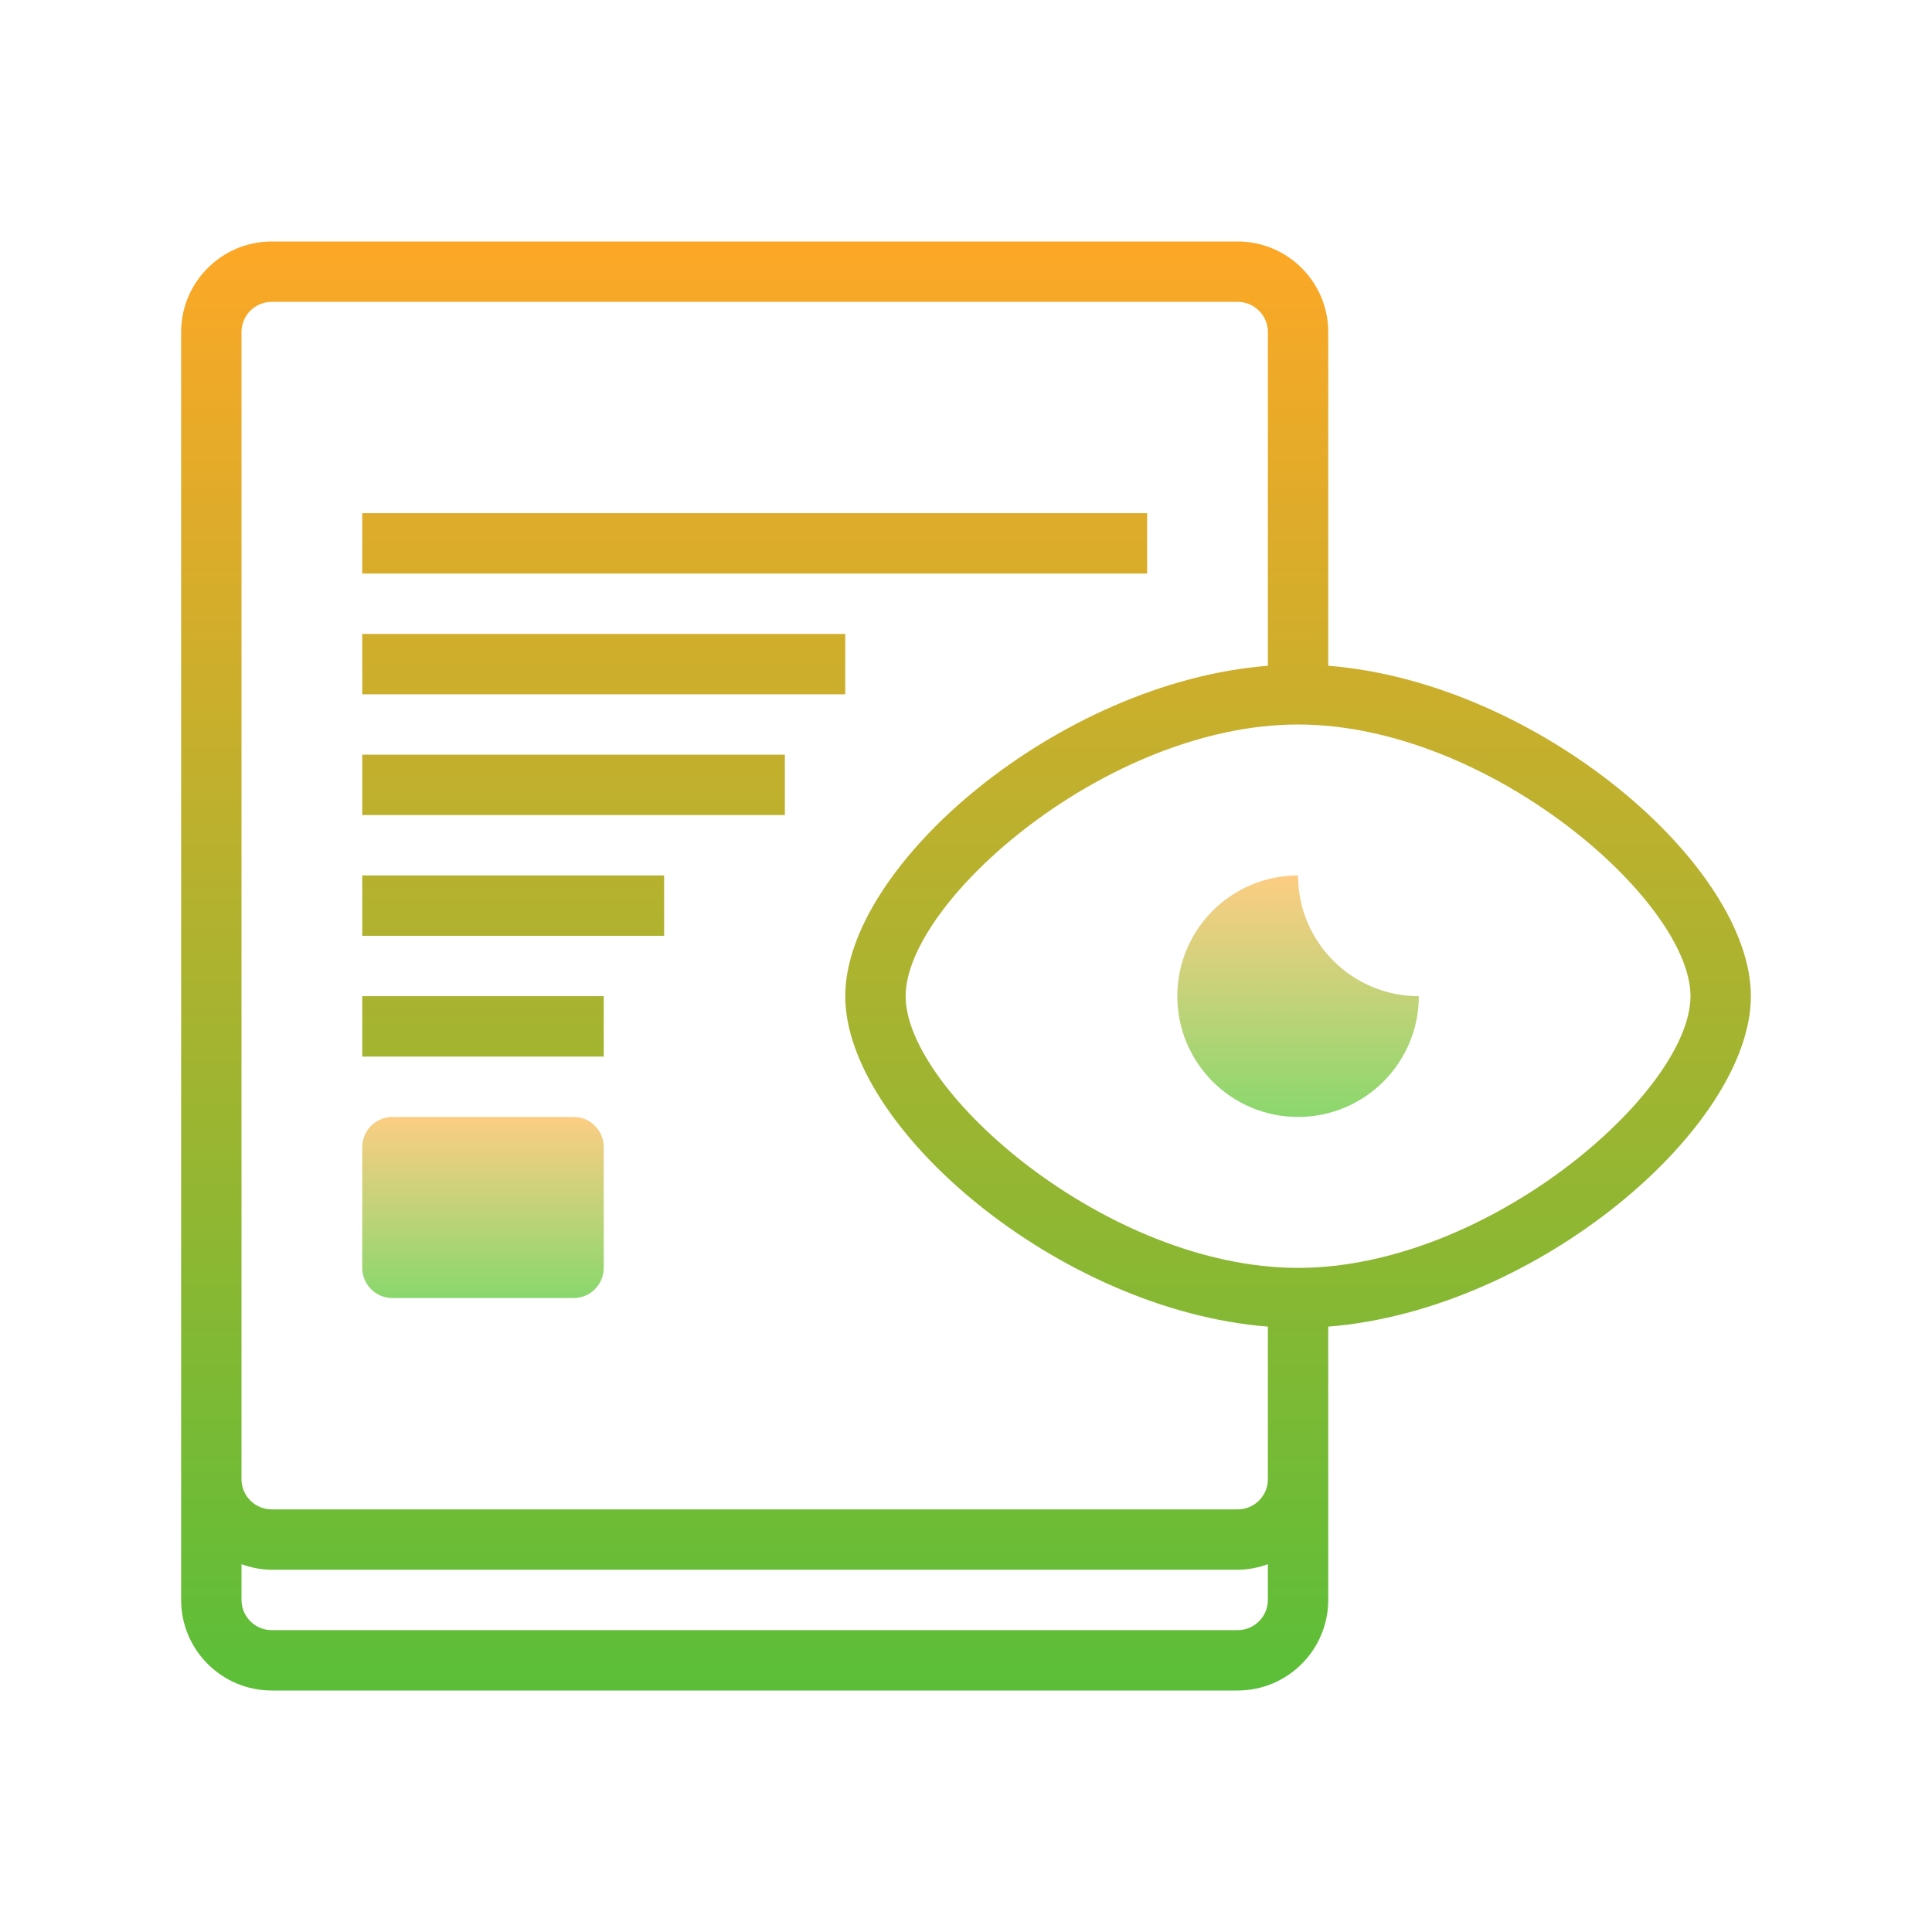
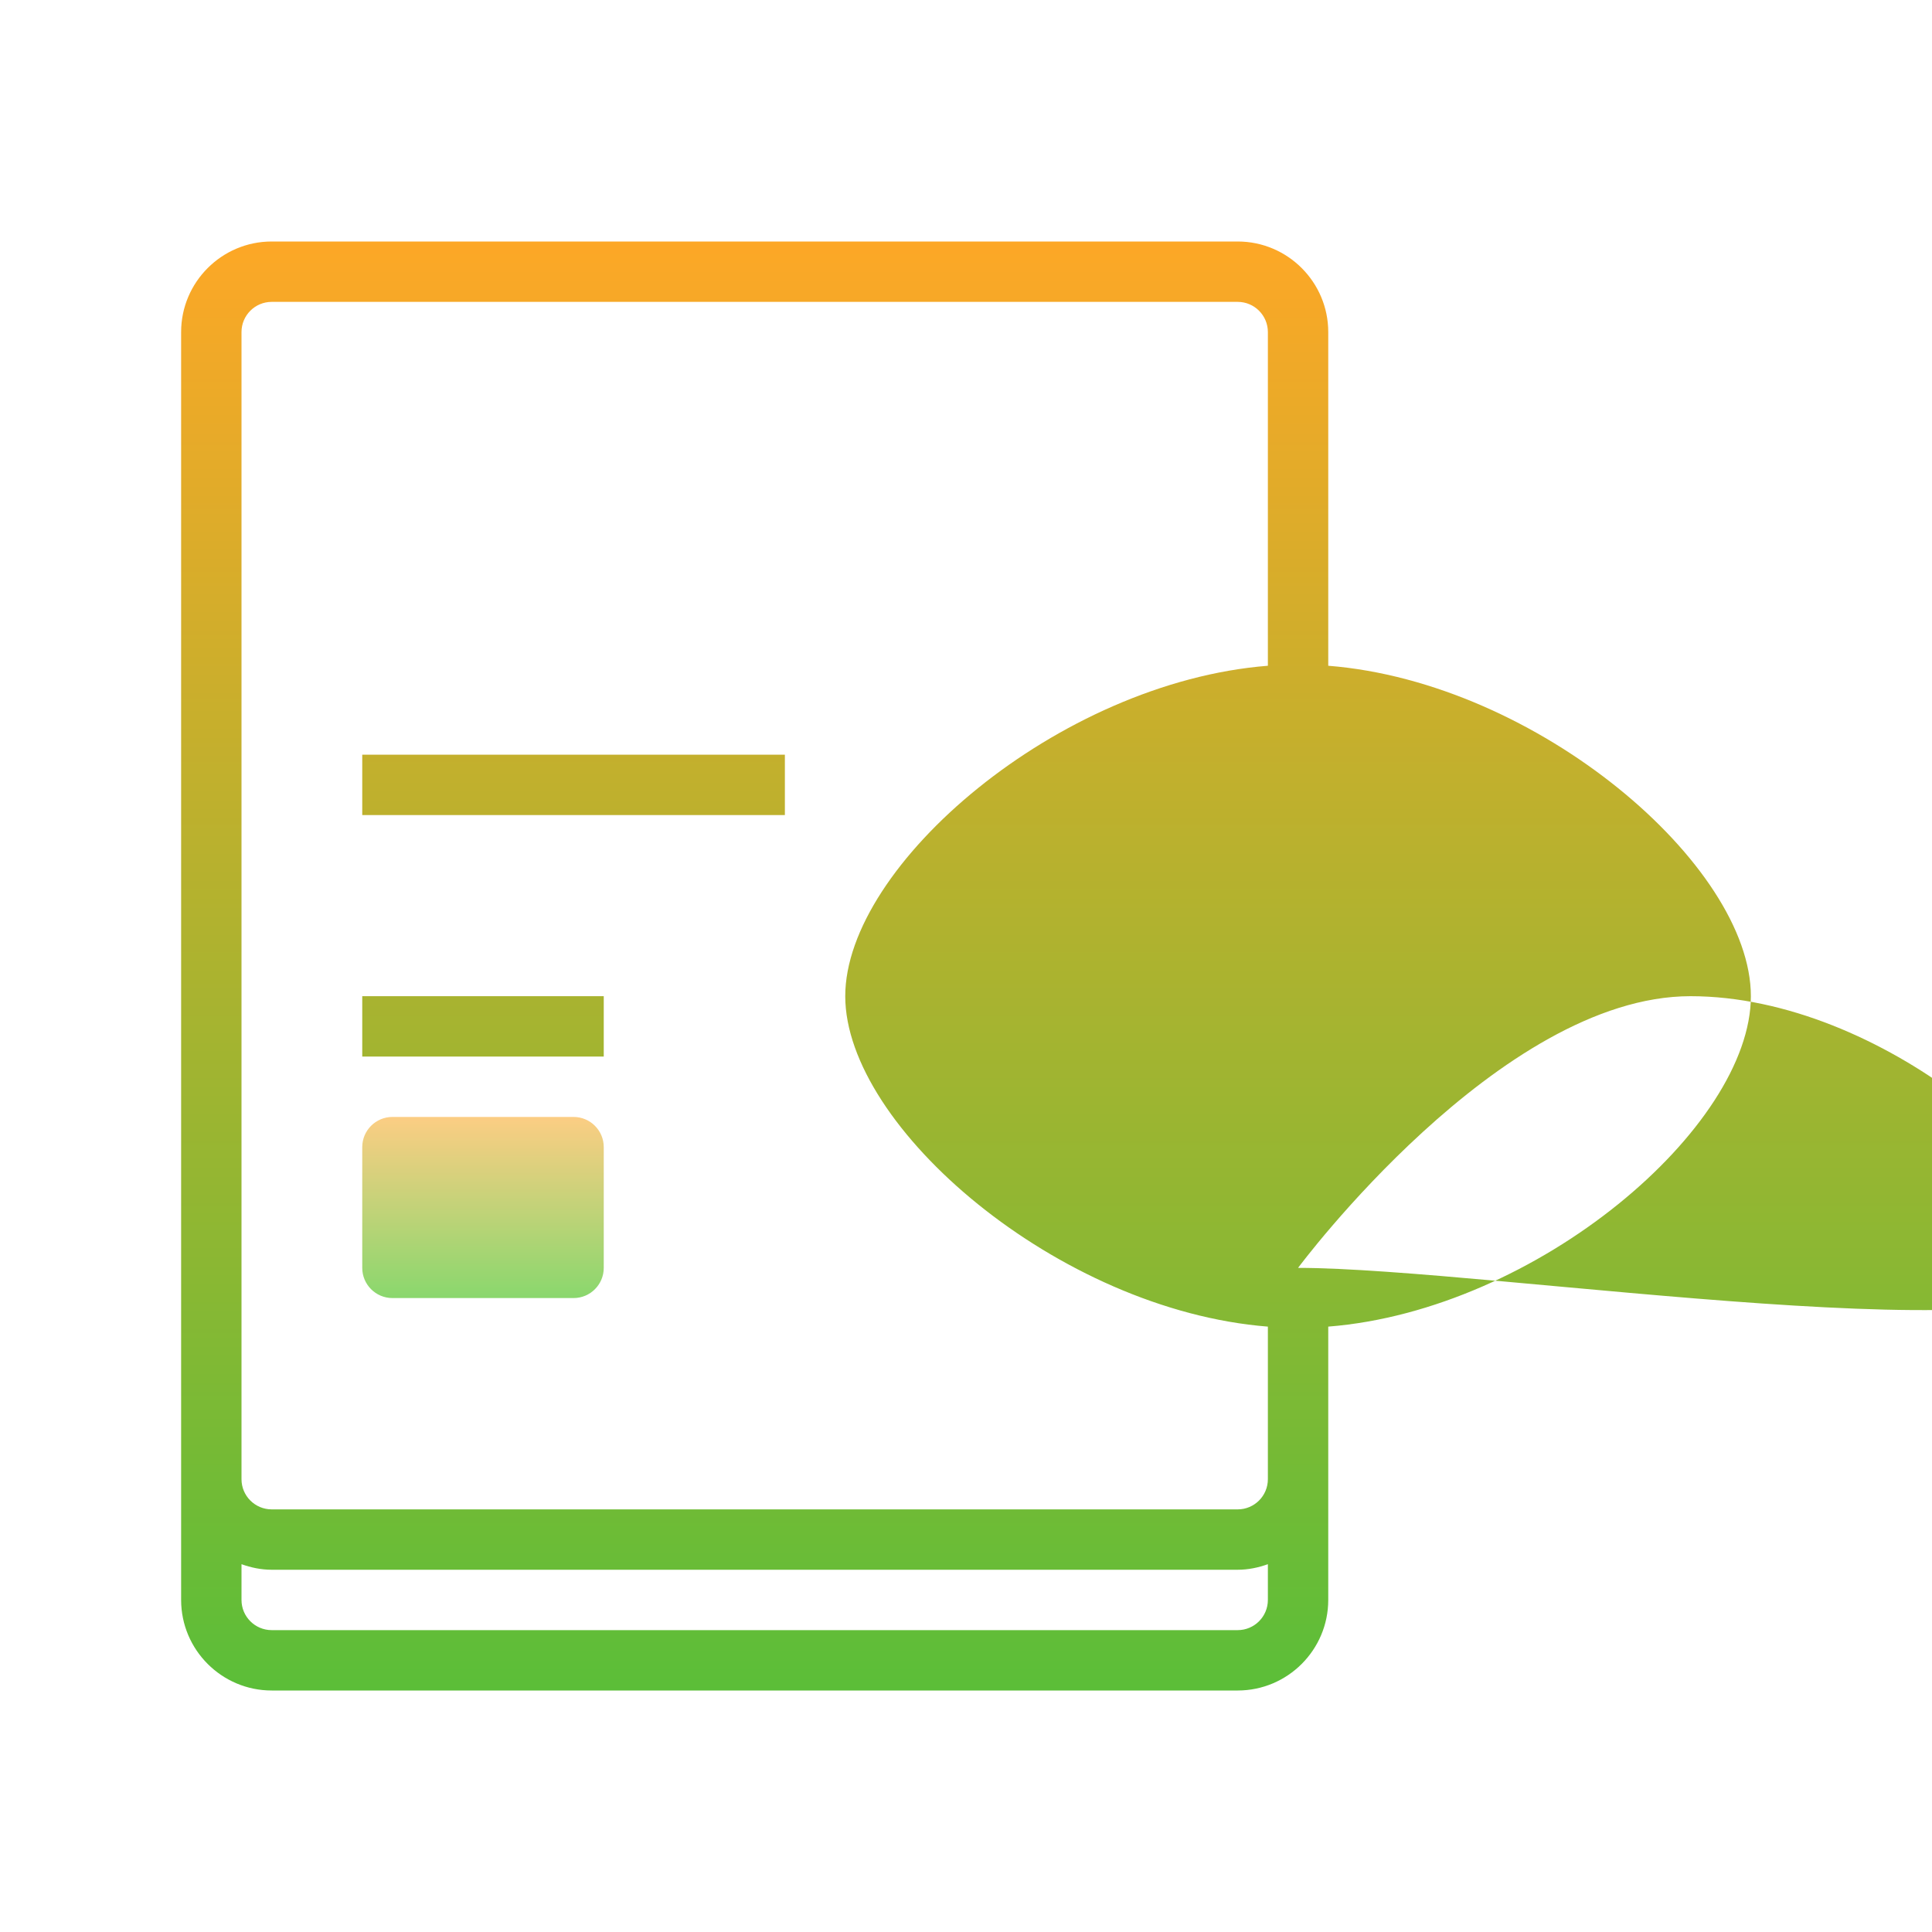
<svg xmlns="http://www.w3.org/2000/svg" viewBox="0 0 64 64" width="220px" height="220px">
  <linearGradient id="9mnVw3mE8kD44OYzBLC_ia" x1="43" x2="43" y1="28.833" y2="37.504" gradientUnits="userSpaceOnUse" spreadMethod="reflect">
    <stop offset="0" stop-color="#ffcd84" />
    <stop offset="1" stop-color="#83d86c" />
  </linearGradient>
-   <path fill="url(#9mnVw3mE8kD44OYzBLC_ia)" d="M47,33c0,2.21-1.79,4-4,4s-4-1.79-4-4c0-2.21,1.79-4,4-4C43,31.21,44.79,33,47,33z" />
  <linearGradient id="9mnVw3mE8kD44OYzBLC_ib" x1="16" x2="16" y1="36.833" y2="43.328" gradientUnits="userSpaceOnUse" spreadMethod="reflect">
    <stop offset="0" stop-color="#ffcd84" />
    <stop offset="1" stop-color="#83d86c" />
  </linearGradient>
  <path fill="url(#9mnVw3mE8kD44OYzBLC_ib)" d="M20,42c0,0.552-0.448,1-1,1h-6c-0.552,0-1-0.448-1-1v-4c0-0.552,0.448-1,1-1h6 c0.552,0,1,0.448,1,1V42z" />
  <linearGradient id="9mnVw3mE8kD44OYzBLC_ic" x1="32" x2="32" y1="7.375" y2="57.825" gradientUnits="userSpaceOnUse" spreadMethod="reflect">
    <stop offset="0" stop-color="#ffa726" />
    <stop offset="1" stop-color="#55bf39" />
  </linearGradient>
-   <path fill="url(#9mnVw3mE8kD44OYzBLC_ic)" d="M58,33c0-4.335-7.062-10.397-14-10.946V11c0-1.654-1.346-3-3-3H9c-1.654,0-3,1.346-3,3v38v4 c0,1.654,1.346,3,3,3h32c1.654,0,3-1.346,3-3v-4v-5.054C50.938,43.397,58,37.335,58,33z M41,54H9c-0.552,0-1-0.448-1-1v-1.184 C8.314,51.928,8.648,52,9,52h32c0.352,0,0.686-0.072,1-0.184V53C42,53.552,41.552,54,41,54z M41,50H9c-0.552,0-1-0.448-1-1V11 c0-0.552,0.448-1,1-1h32c0.552,0,1,0.448,1,1v11.054C35.062,22.603,28,28.665,28,33s7.062,10.397,14,10.946V49 C42,49.552,41.552,50,41,50z M43,42c-6.317,0-13-5.853-13-9s6.683-9,13-9s13,5.853,13,9S49.317,42,43,42z" />
+   <path fill="url(#9mnVw3mE8kD44OYzBLC_ic)" d="M58,33c0-4.335-7.062-10.397-14-10.946V11c0-1.654-1.346-3-3-3H9c-1.654,0-3,1.346-3,3v38v4 c0,1.654,1.346,3,3,3h32c1.654,0,3-1.346,3-3v-4v-5.054C50.938,43.397,58,37.335,58,33z M41,54H9c-0.552,0-1-0.448-1-1v-1.184 C8.314,51.928,8.648,52,9,52h32c0.352,0,0.686-0.072,1-0.184V53C42,53.552,41.552,54,41,54z M41,50H9c-0.552,0-1-0.448-1-1V11 c0-0.552,0.448-1,1-1h32c0.552,0,1,0.448,1,1v11.054C35.062,22.603,28,28.665,28,33s7.062,10.397,14,10.946V49 C42,49.552,41.552,50,41,50z M43,42s6.683-9,13-9s13,5.853,13,9S49.317,42,43,42z" />
  <linearGradient id="9mnVw3mE8kD44OYzBLC_id" x1="20" x2="20" y1="7.375" y2="57.825" gradientUnits="userSpaceOnUse" spreadMethod="reflect">
    <stop offset="0" stop-color="#ffa726" />
    <stop offset="1" stop-color="#55bf39" />
  </linearGradient>
-   <path fill="url(#9mnVw3mE8kD44OYzBLC_id)" d="M12 21H28V23H12z" />
  <linearGradient id="9mnVw3mE8kD44OYzBLC_ie" x1="19" x2="19" y1="7.375" y2="57.825" gradientUnits="userSpaceOnUse" spreadMethod="reflect">
    <stop offset="0" stop-color="#ffa726" />
    <stop offset="1" stop-color="#55bf39" />
  </linearGradient>
  <path fill="url(#9mnVw3mE8kD44OYzBLC_ie)" d="M12 25H26V27H12z" />
  <linearGradient id="9mnVw3mE8kD44OYzBLC_if" x1="17" x2="17" y1="7.375" y2="57.825" gradientUnits="userSpaceOnUse" spreadMethod="reflect">
    <stop offset="0" stop-color="#ffa726" />
    <stop offset="1" stop-color="#55bf39" />
  </linearGradient>
-   <path fill="url(#9mnVw3mE8kD44OYzBLC_if)" d="M12 29H22V31H12z" />
  <linearGradient id="9mnVw3mE8kD44OYzBLC_ig" x1="16" x2="16" y1="7.375" y2="57.825" gradientUnits="userSpaceOnUse" spreadMethod="reflect">
    <stop offset="0" stop-color="#ffa726" />
    <stop offset="1" stop-color="#55bf39" />
  </linearGradient>
  <path fill="url(#9mnVw3mE8kD44OYzBLC_ig)" d="M12 33H20V35H12z" />
  <linearGradient id="9mnVw3mE8kD44OYzBLC_ih" x1="25" x2="25" y1="7.375" y2="57.825" gradientUnits="userSpaceOnUse" spreadMethod="reflect">
    <stop offset="0" stop-color="#ffa726" />
    <stop offset="1" stop-color="#55bf39" />
  </linearGradient>
-   <path fill="url(#9mnVw3mE8kD44OYzBLC_ih)" d="M12 17H38V19H12z" />
</svg>